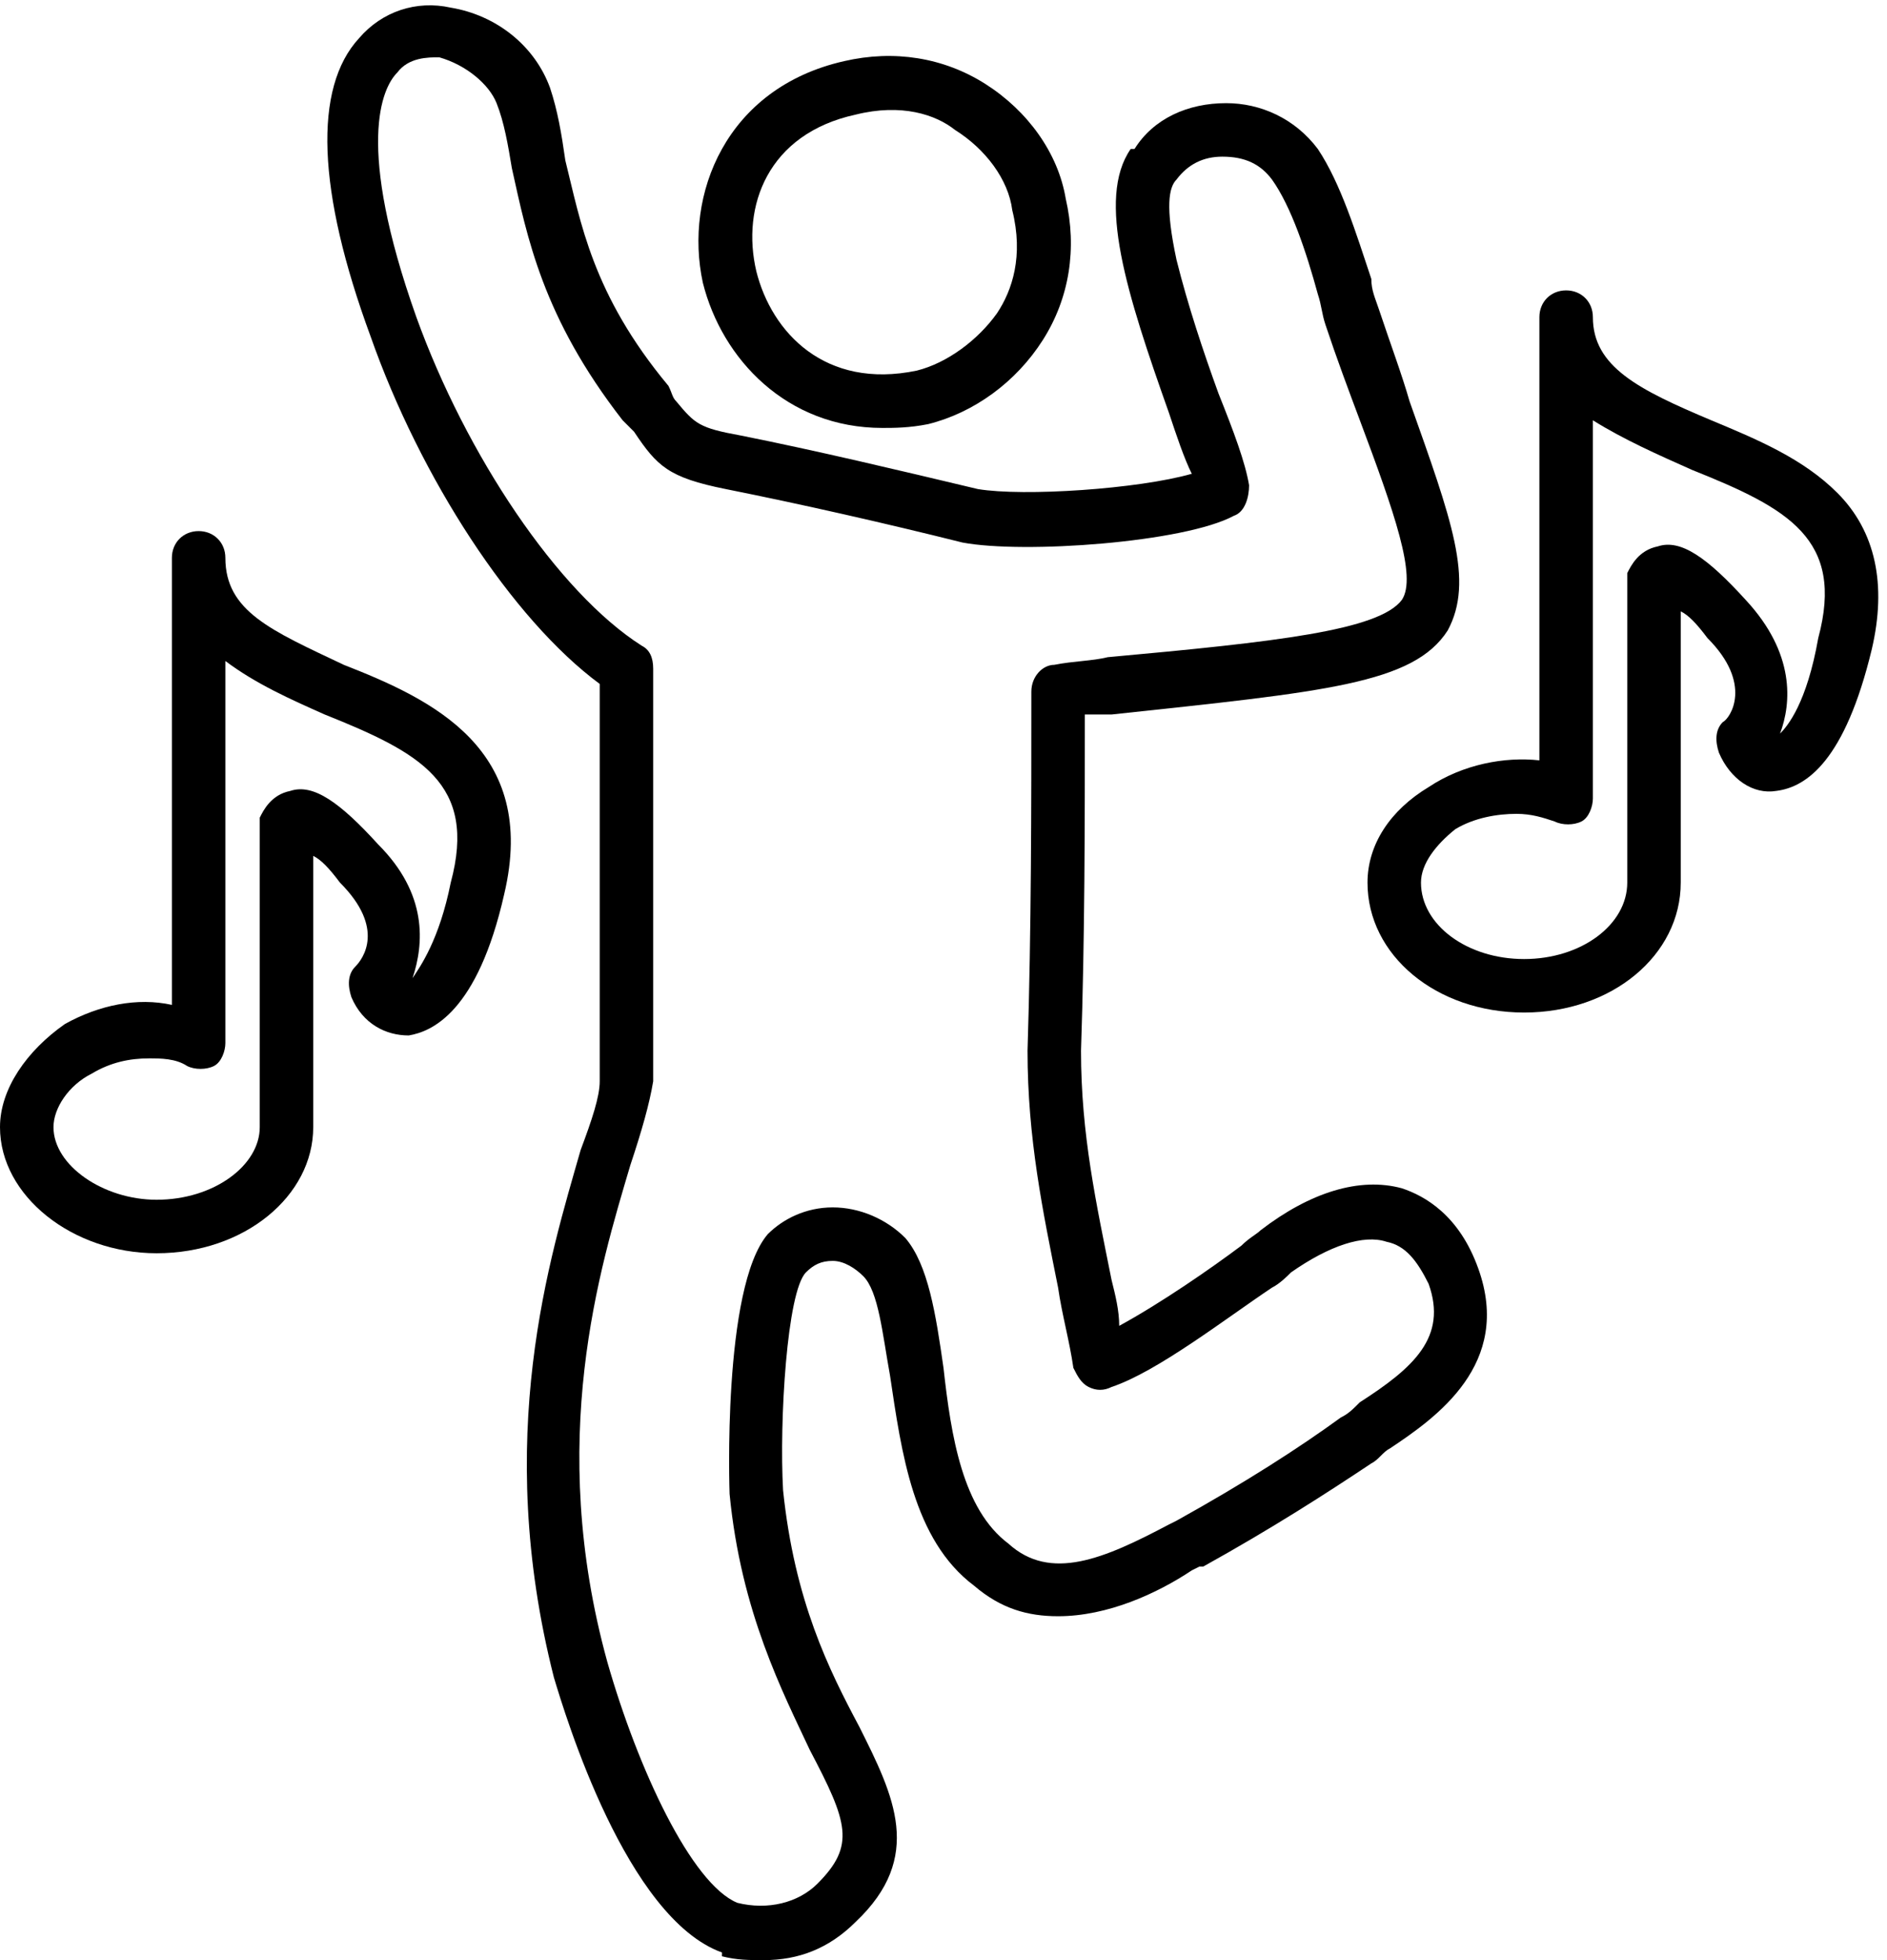
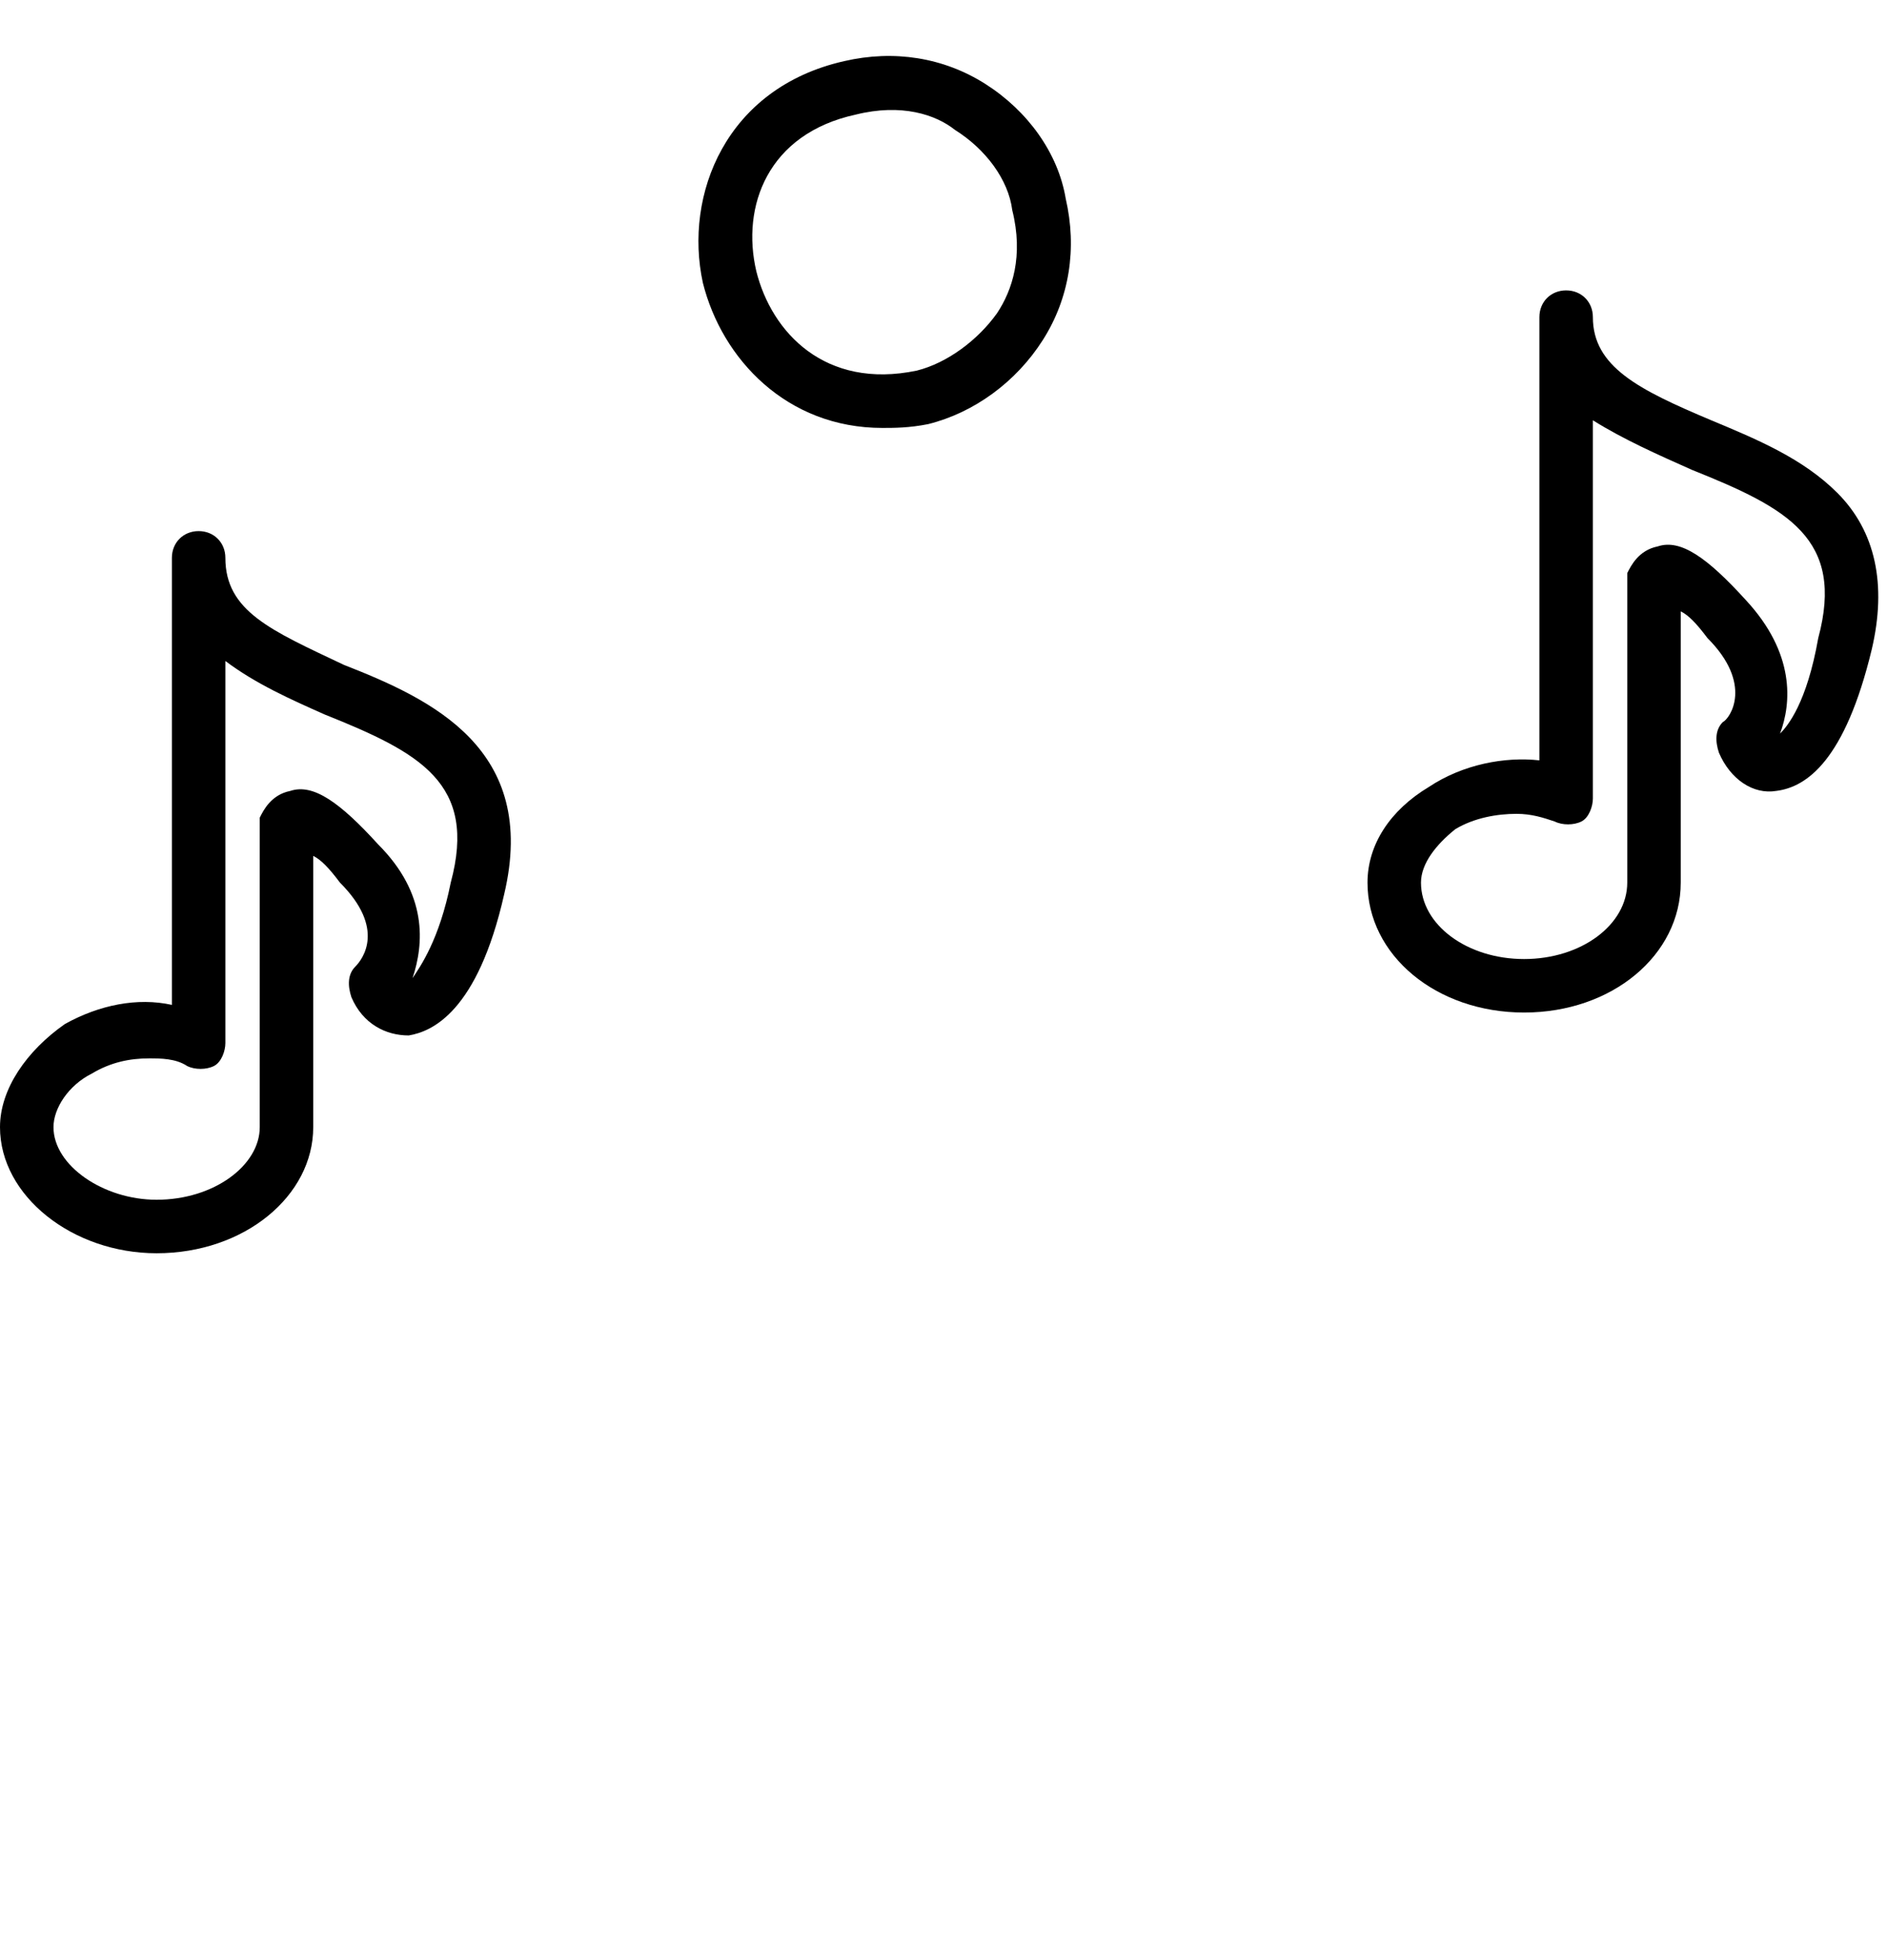
<svg xmlns="http://www.w3.org/2000/svg" clip-rule="evenodd" fill-rule="evenodd" height="513.0" image-rendering="optimizeQuality" preserveAspectRatio="xMidYMid meet" shape-rendering="geometricPrecision" text-rendering="geometricPrecision" version="1.0" viewBox="10.0 -1.0 494.0 513.0" width="494.0" zoomAndPan="magnify">
  <g>
    <g>
      <g>
        <g id="change1_1">
          <path d="M241 111c-25,0 -42,-18 -47,-38 -5,-23 6,-51 37,-58 0,0 0,0 0,0 13,-3 26,-1 37,6 11,7 19,18 21,30 3,13 1,26 -6,37 -7,11 -18,19 -30,22 -5,1 -9,1 -12,1zm-7 -82c-23,5 -30,24 -26,41 4,16 18,31 42,26 8,-2 16,-8 21,-15 4,-6 7,-15 4,-27 0,0 0,0 0,0 -1,-8 -7,-16 -15,-21 -5,-4 -14,-7 -26,-4l0 0z" />
        </g>
        <g id="change1_4">
          <path d="M51 327c-22,0 -41,-15 -41,-33 0,-10 7,-20 17,-27 9,-5 19,-7 28,-5l0 -117c0,-4 3,-7 7,-7 4,0 7,3 7,7 0,14 12,19 31,28 23,9 51,22 42,60 0,0 0,0 0,0 -7,31 -19,36 -25,37 -6,0 -12,-3 -15,-10 -1,-3 -1,-6 1,-8 2,-2 8,-10 -4,-22 0,0 0,0 0,0 -3,-4 -5,-6 -7,-7l0 71c0,18 -18,33 -41,33zm-2 -51c-5,0 -10,1 -15,4 -6,3 -10,9 -10,14 0,10 13,19 27,19 15,0 27,-9 27,-19l0 -79c0,-1 0,-1 0,-2 1,-2 3,-6 8,-7 6,-2 13,3 23,14 13,13 12,26 9,35 2,-3 7,-10 10,-25 7,-26 -8,-34 -33,-44 -9,-4 -18,-8 -26,-14l0 100c0,2 -1,5 -3,6 -2,1 -5,1 -7,0 -3,-2 -7,-2 -10,-2zm86 -44l0 0 0 0z" />
        </g>
        <g id="change1_2">
          <path d="M409 264c-23,0 -41,-15 -41,-34 0,-10 6,-19 16,-25 9,-6 20,-8 29,-7l0 -116c0,-4 3,-7 7,-7 4,0 7,3 7,7 0,13 12,19 31,27 12,5 24,10 33,19 10,10 13,24 9,41 -7,29 -17,36 -25,37 -6,1 -12,-3 -15,-10 -1,-3 -1,-6 1,-8 2,-1 8,-10 -4,-22 0,0 0,0 0,0 -3,-4 -5,-6 -7,-7l0 71c0,19 -18,34 -41,34zm-2 -52c-5,0 -11,1 -16,4 -5,4 -9,9 -9,14 0,11 12,20 27,20 15,0 27,-9 27,-20l0 -79c0,-1 0,-1 0,-2 1,-2 3,-6 8,-7 6,-2 13,3 23,14 13,14 12,27 9,35 2,-2 7,-8 10,-25 0,0 0,0 0,0 7,-26 -8,-34 -33,-44 -9,-4 -18,-8 -26,-13l0 99c0,2 -1,5 -3,6 -2,1 -5,1 -7,0 -3,-1 -6,-2 -10,-2z" />
        </g>
        <g id="change1_3">
-           <path d="M210 512c-4,0 -7,0 -11,-1 0,0 0,0 0,-1 -25,-9 -41,-62 -44,-72 -16,-63 -1,-110 7,-138 3,-8 5,-14 5,-18l0 -104c-23,-17 -47,-54 -60,-91 -14,-38 -15,-65 -3,-78 6,-7 15,-10 24,-8 12,2 22,10 26,21 2,6 3,12 4,19 4,16 7,35 27,59 1,2 1,3 2,4 5,6 6,7 17,9 20,4 41,9 62,14 12,2 42,0 56,-4 -2,-4 -4,-10 -6,-16 -11,-31 -19,-56 -10,-69 1,0 1,0 1,0 5,-8 14,-12 24,-12 9,0 18,4 24,12 0,0 0,0 0,0 6,9 10,22 14,34 0,3 1,5 2,8 3,9 6,17 8,24 11,31 17,47 10,60 -9,14 -32,16 -88,22 -2,0 -4,0 -7,0 0,29 0,58 -1,88 0,22 4,40 8,60 1,4 2,8 2,12 11,-6 24,-15 32,-21 2,-2 4,-3 5,-4 13,-10 26,-14 37,-11 6,2 15,7 20,21 9,25 -11,39 -23,47 -2,1 -3,3 -5,4 0,0 0,0 0,0 -12,8 -26,17 -44,27 0,0 -1,0 -1,0l-2 1c-9,6 -22,12 -35,12 -8,0 -15,-2 -22,-8 -16,-12 -19,-35 -22,-55 -2,-11 -3,-22 -7,-26 -2,-2 -5,-4 -8,-4 -3,0 -5,1 -7,3 0,0 0,0 0,0 -5,5 -7,39 -6,57 3,29 12,47 20,62 9,18 17,34 -1,51 -7,7 -15,10 -24,10zm-7 -15c8,2 16,0 21,-5 0,0 0,0 0,0 10,-10 8,-16 -2,-35 -7,-15 -18,-36 -21,-67 0,0 0,0 0,0 0,0 -2,-54 10,-68 4,-4 10,-7 17,-7 7,0 14,3 19,8 6,7 8,20 10,34 2,18 5,37 17,46 0,0 0,0 0,0 11,10 25,4 42,-5l2 -1c18,-10 32,-19 43,-27 2,-1 3,-2 5,-4 14,-9 23,-17 18,-31 -3,-6 -6,-10 -11,-11 -6,-2 -15,1 -25,8 0,0 0,0 0,0 -1,1 -3,3 -5,4 -12,8 -30,22 -42,26 -2,1 -4,1 -6,0 -2,-1 -3,-3 -4,-5 -1,-7 -3,-14 -4,-21 -4,-20 -8,-39 -8,-62 0,0 0,0 0,0 1,-32 1,-64 1,-94 0,-4 3,-7 6,-7 5,-1 10,-1 14,-2 44,-4 71,-7 77,-15 4,-6 -2,-23 -11,-47 -3,-8 -6,-16 -9,-25 0,0 0,0 0,0 -1,-3 -1,-5 -2,-8 -3,-11 -7,-23 -12,-30 -3,-4 -7,-6 -13,-6 -5,0 -9,2 -12,6 -2,2 -3,7 0,21 3,12 7,24 11,35 4,10 7,18 8,24 0,3 -1,7 -4,8 -13,7 -55,10 -71,7 0,0 0,0 0,0 -20,-5 -42,-10 -62,-14 -15,-3 -18,-6 -24,-15 -1,-1 -2,-2 -3,-3 -21,-27 -25,-48 -29,-66 -1,-6 -2,-12 -4,-17 -2,-5 -8,-10 -15,-12 -3,0 -8,0 -11,4 -4,4 -11,19 5,64 13,36 37,72 59,86 2,1 3,3 3,6l0 108c0,0 0,0 0,0 -1,6 -3,13 -6,22 -8,27 -22,72 -6,130 8,28 22,58 34,63z" />
-         </g>
+           </g>
      </g>
    </g>
  </g>
</svg>